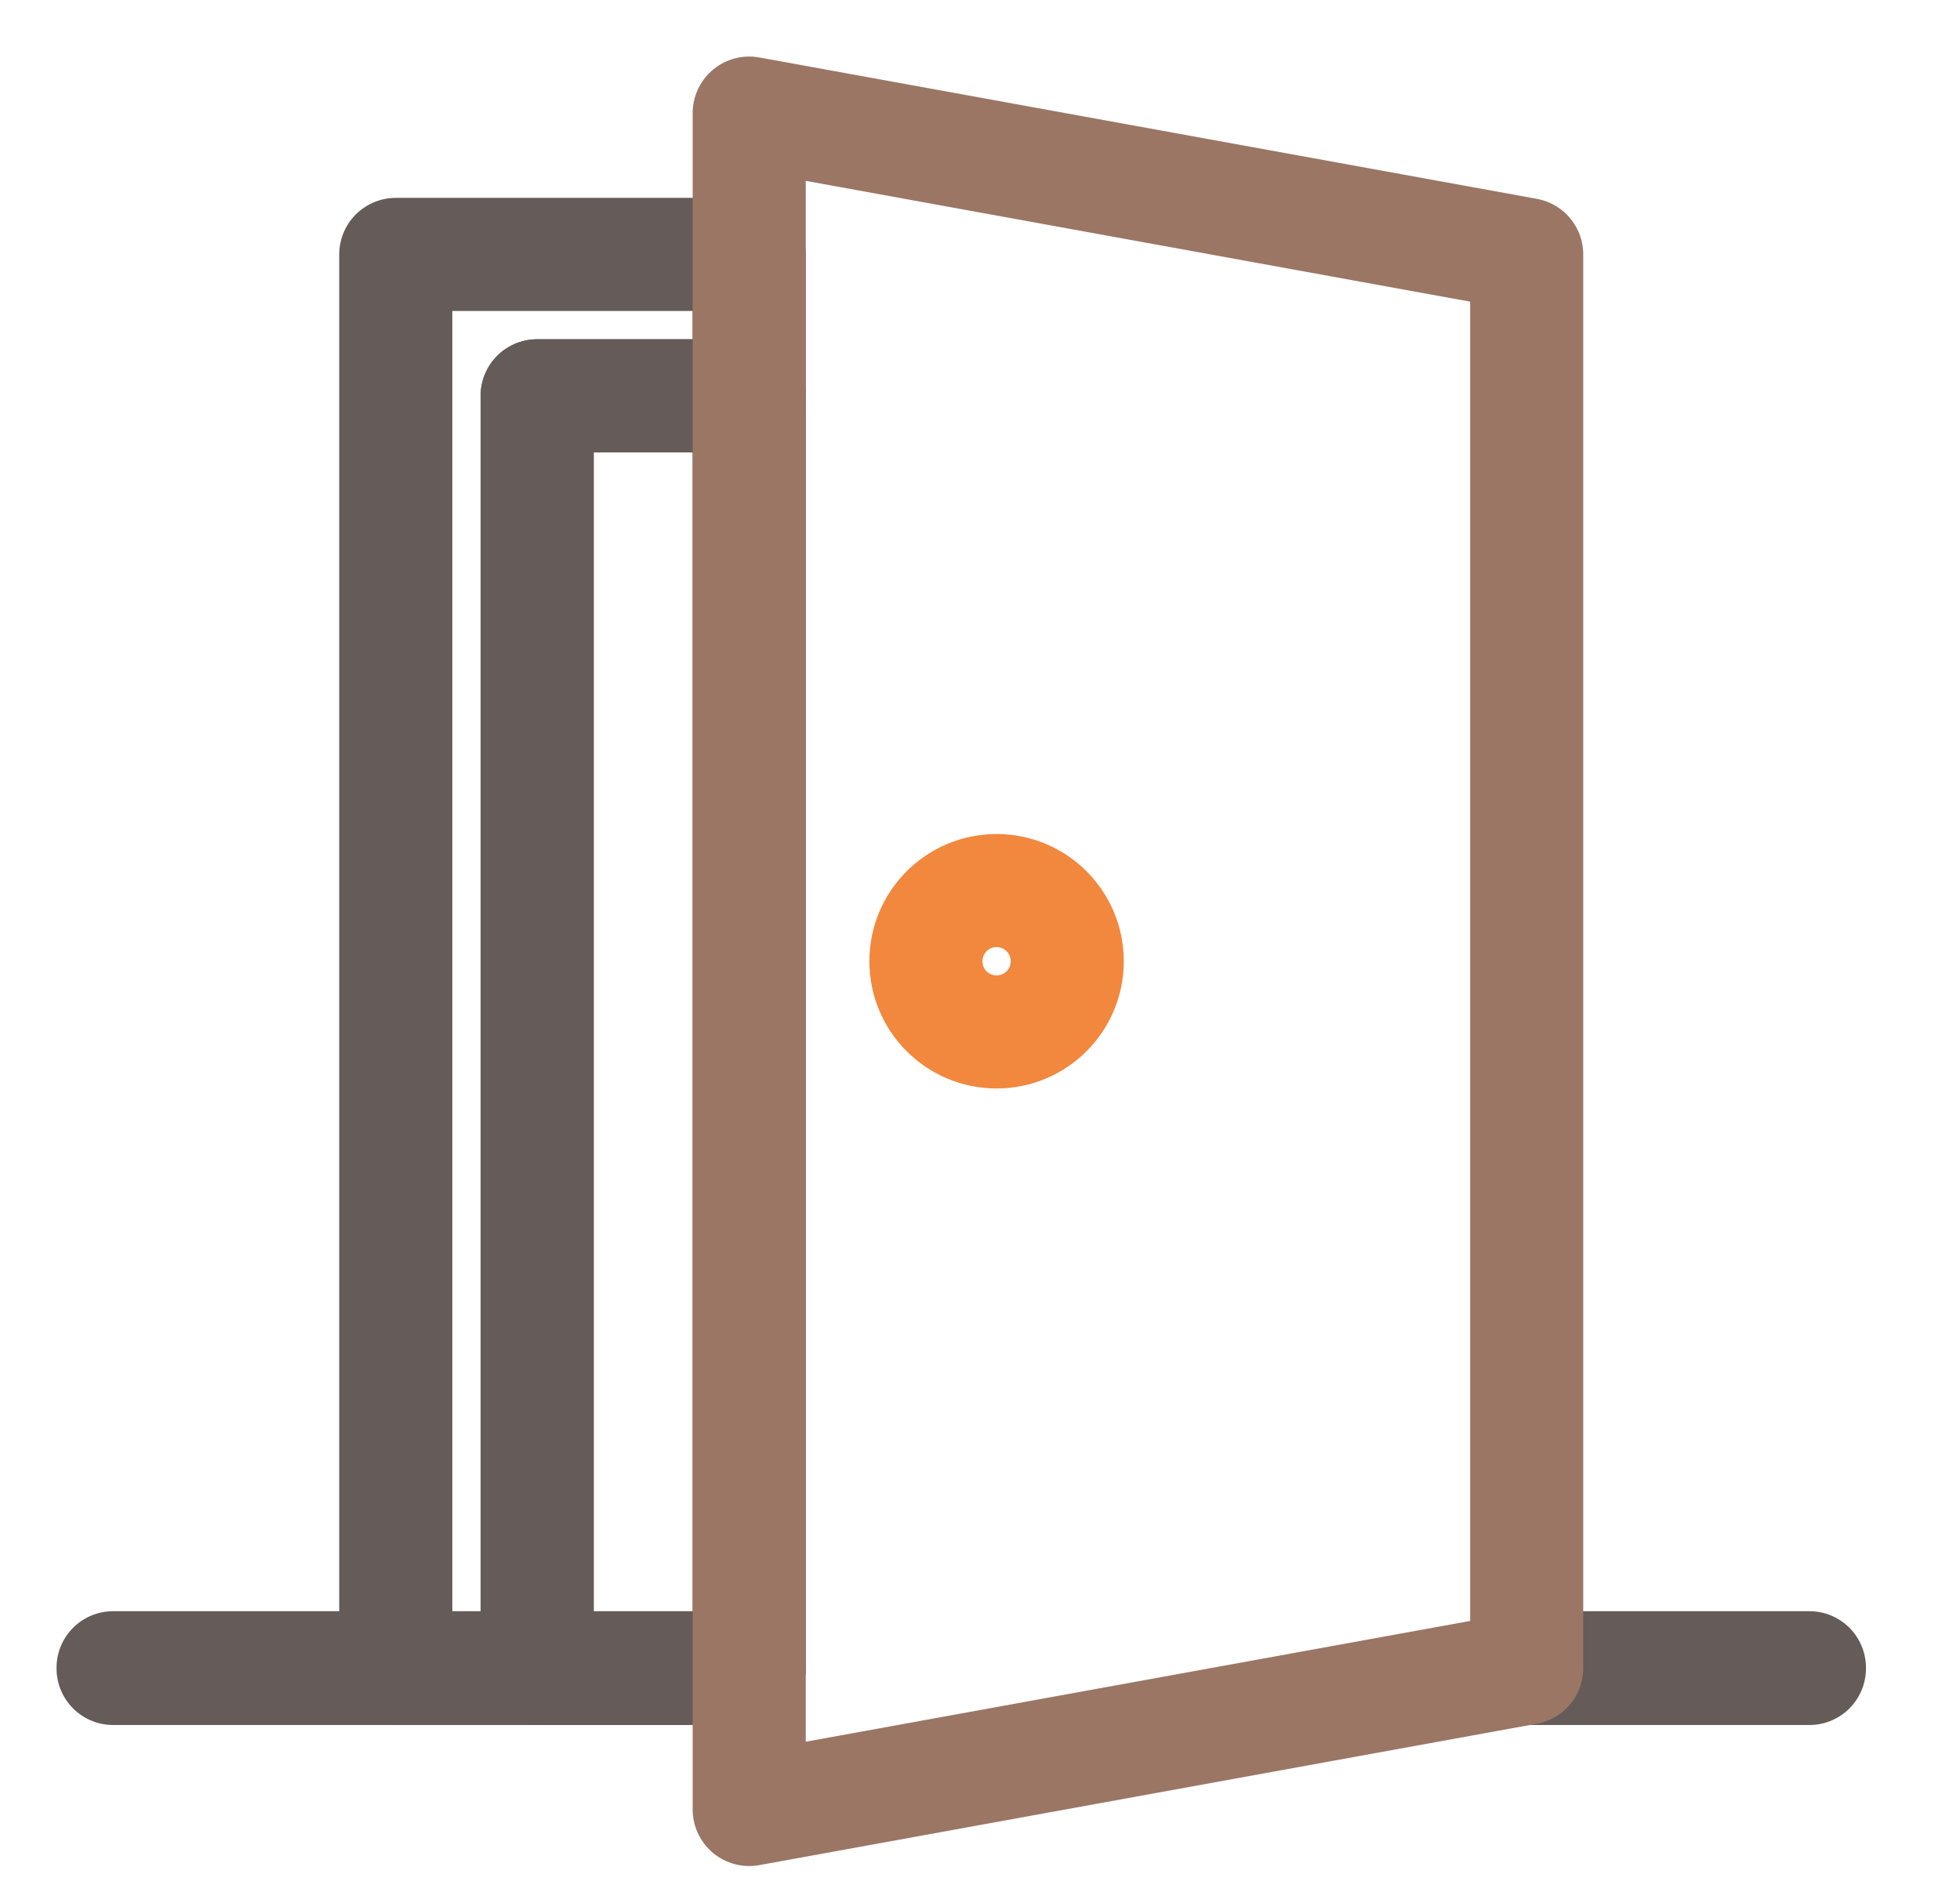
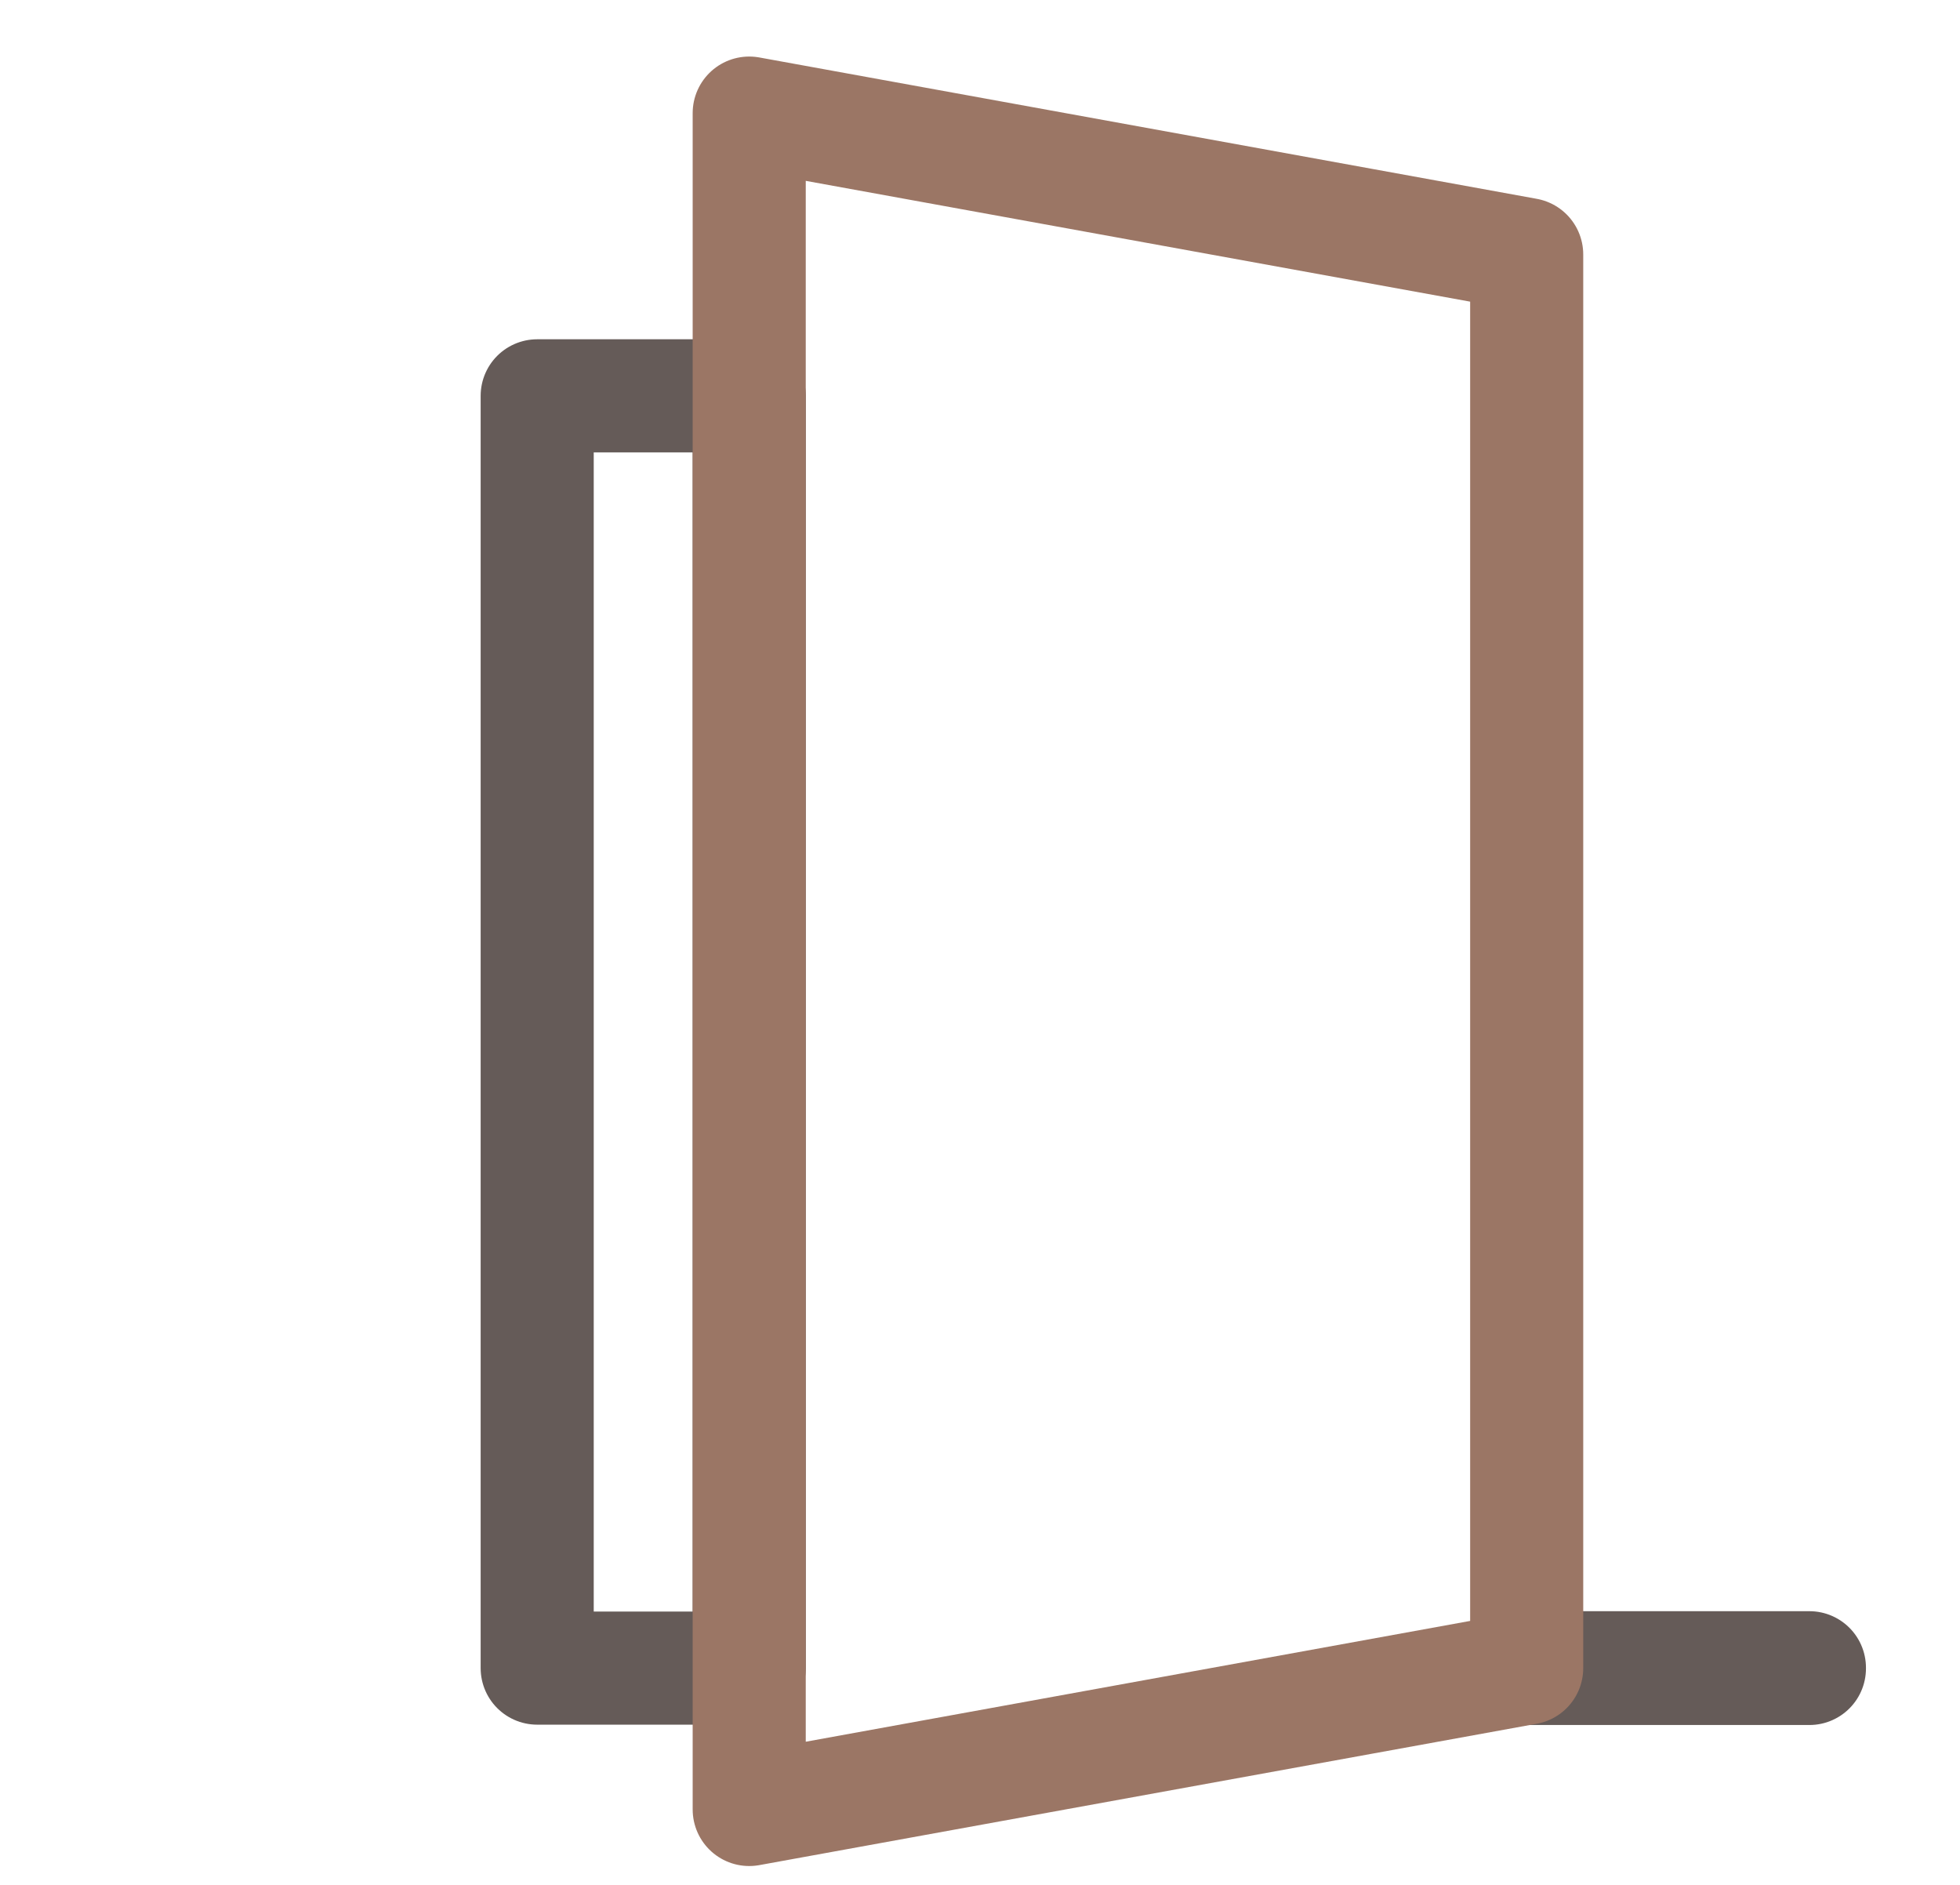
<svg xmlns="http://www.w3.org/2000/svg" width="52" height="50" viewBox="0 0 52 50" fill="none">
-   <path d="M19.877 44.24H3V44.259H19.877V44.24Z" stroke="#655B58" stroke-width="3" stroke-miterlimit="10" stroke-linecap="round" stroke-linejoin="round" />
  <path d="M48.005 44.24H40.504V44.25L40.457 44.259H48.005V44.24Z" stroke="#655B58" stroke-width="3" stroke-miterlimit="10" stroke-linecap="round" stroke-linejoin="round" />
  <path d="M19.878 10.5H14.252V44.25H19.878V10.5Z" stroke="#655B58" stroke-width="3" stroke-miterlimit="10" stroke-linecap="round" stroke-linejoin="round" />
-   <path d="M19.876 10.499V6.749H10.5V44.249H14.25V10.499H19.876Z" stroke="#655B58" stroke-width="3" stroke-miterlimit="10" stroke-linecap="round" stroke-linejoin="round" />
-   <path d="M26.44 27.374C27.476 27.374 28.315 26.535 28.315 25.499C28.315 24.463 27.476 23.624 26.44 23.624C25.404 23.624 24.565 24.463 24.565 25.499C24.565 26.535 25.404 27.374 26.44 27.374Z" stroke="#F1883E" stroke-width="3" stroke-miterlimit="10" stroke-linecap="round" stroke-linejoin="round" />
  <path d="M19.877 48L40.504 44.25V6.75L19.877 3V48Z" stroke="#9B7665" stroke-width="3" stroke-miterlimit="10" stroke-linecap="round" stroke-linejoin="round" />
</svg>